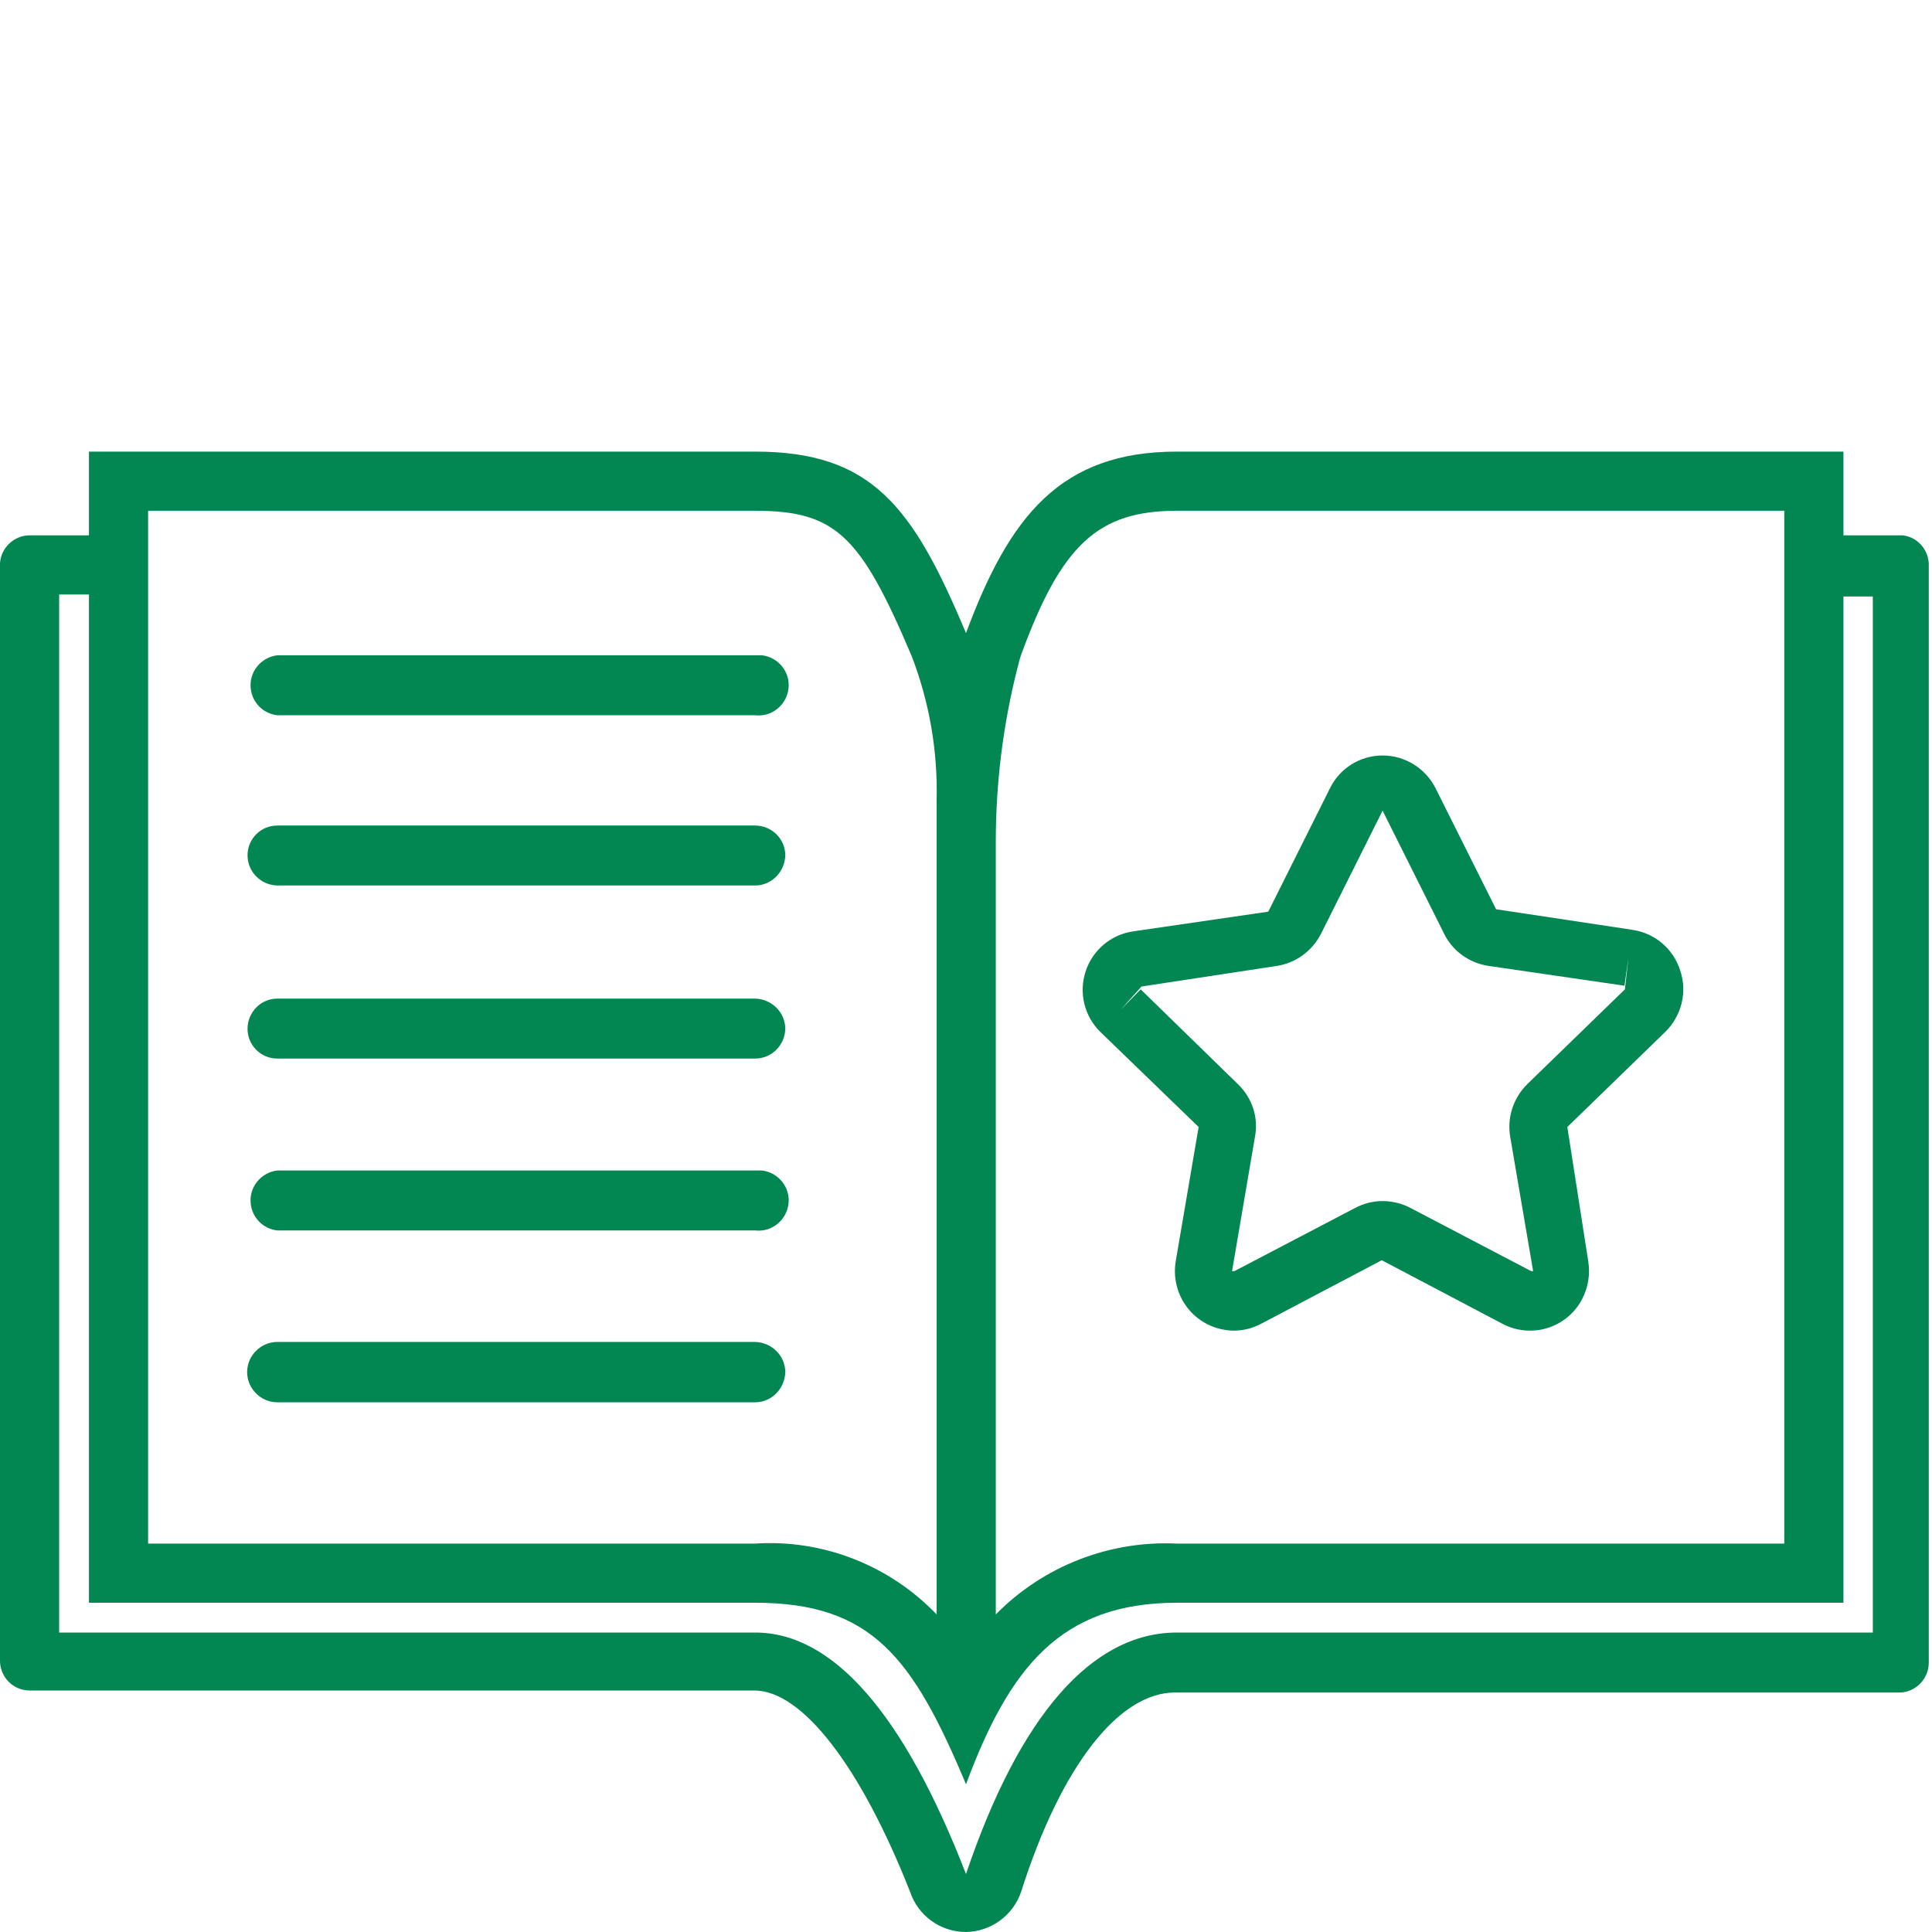
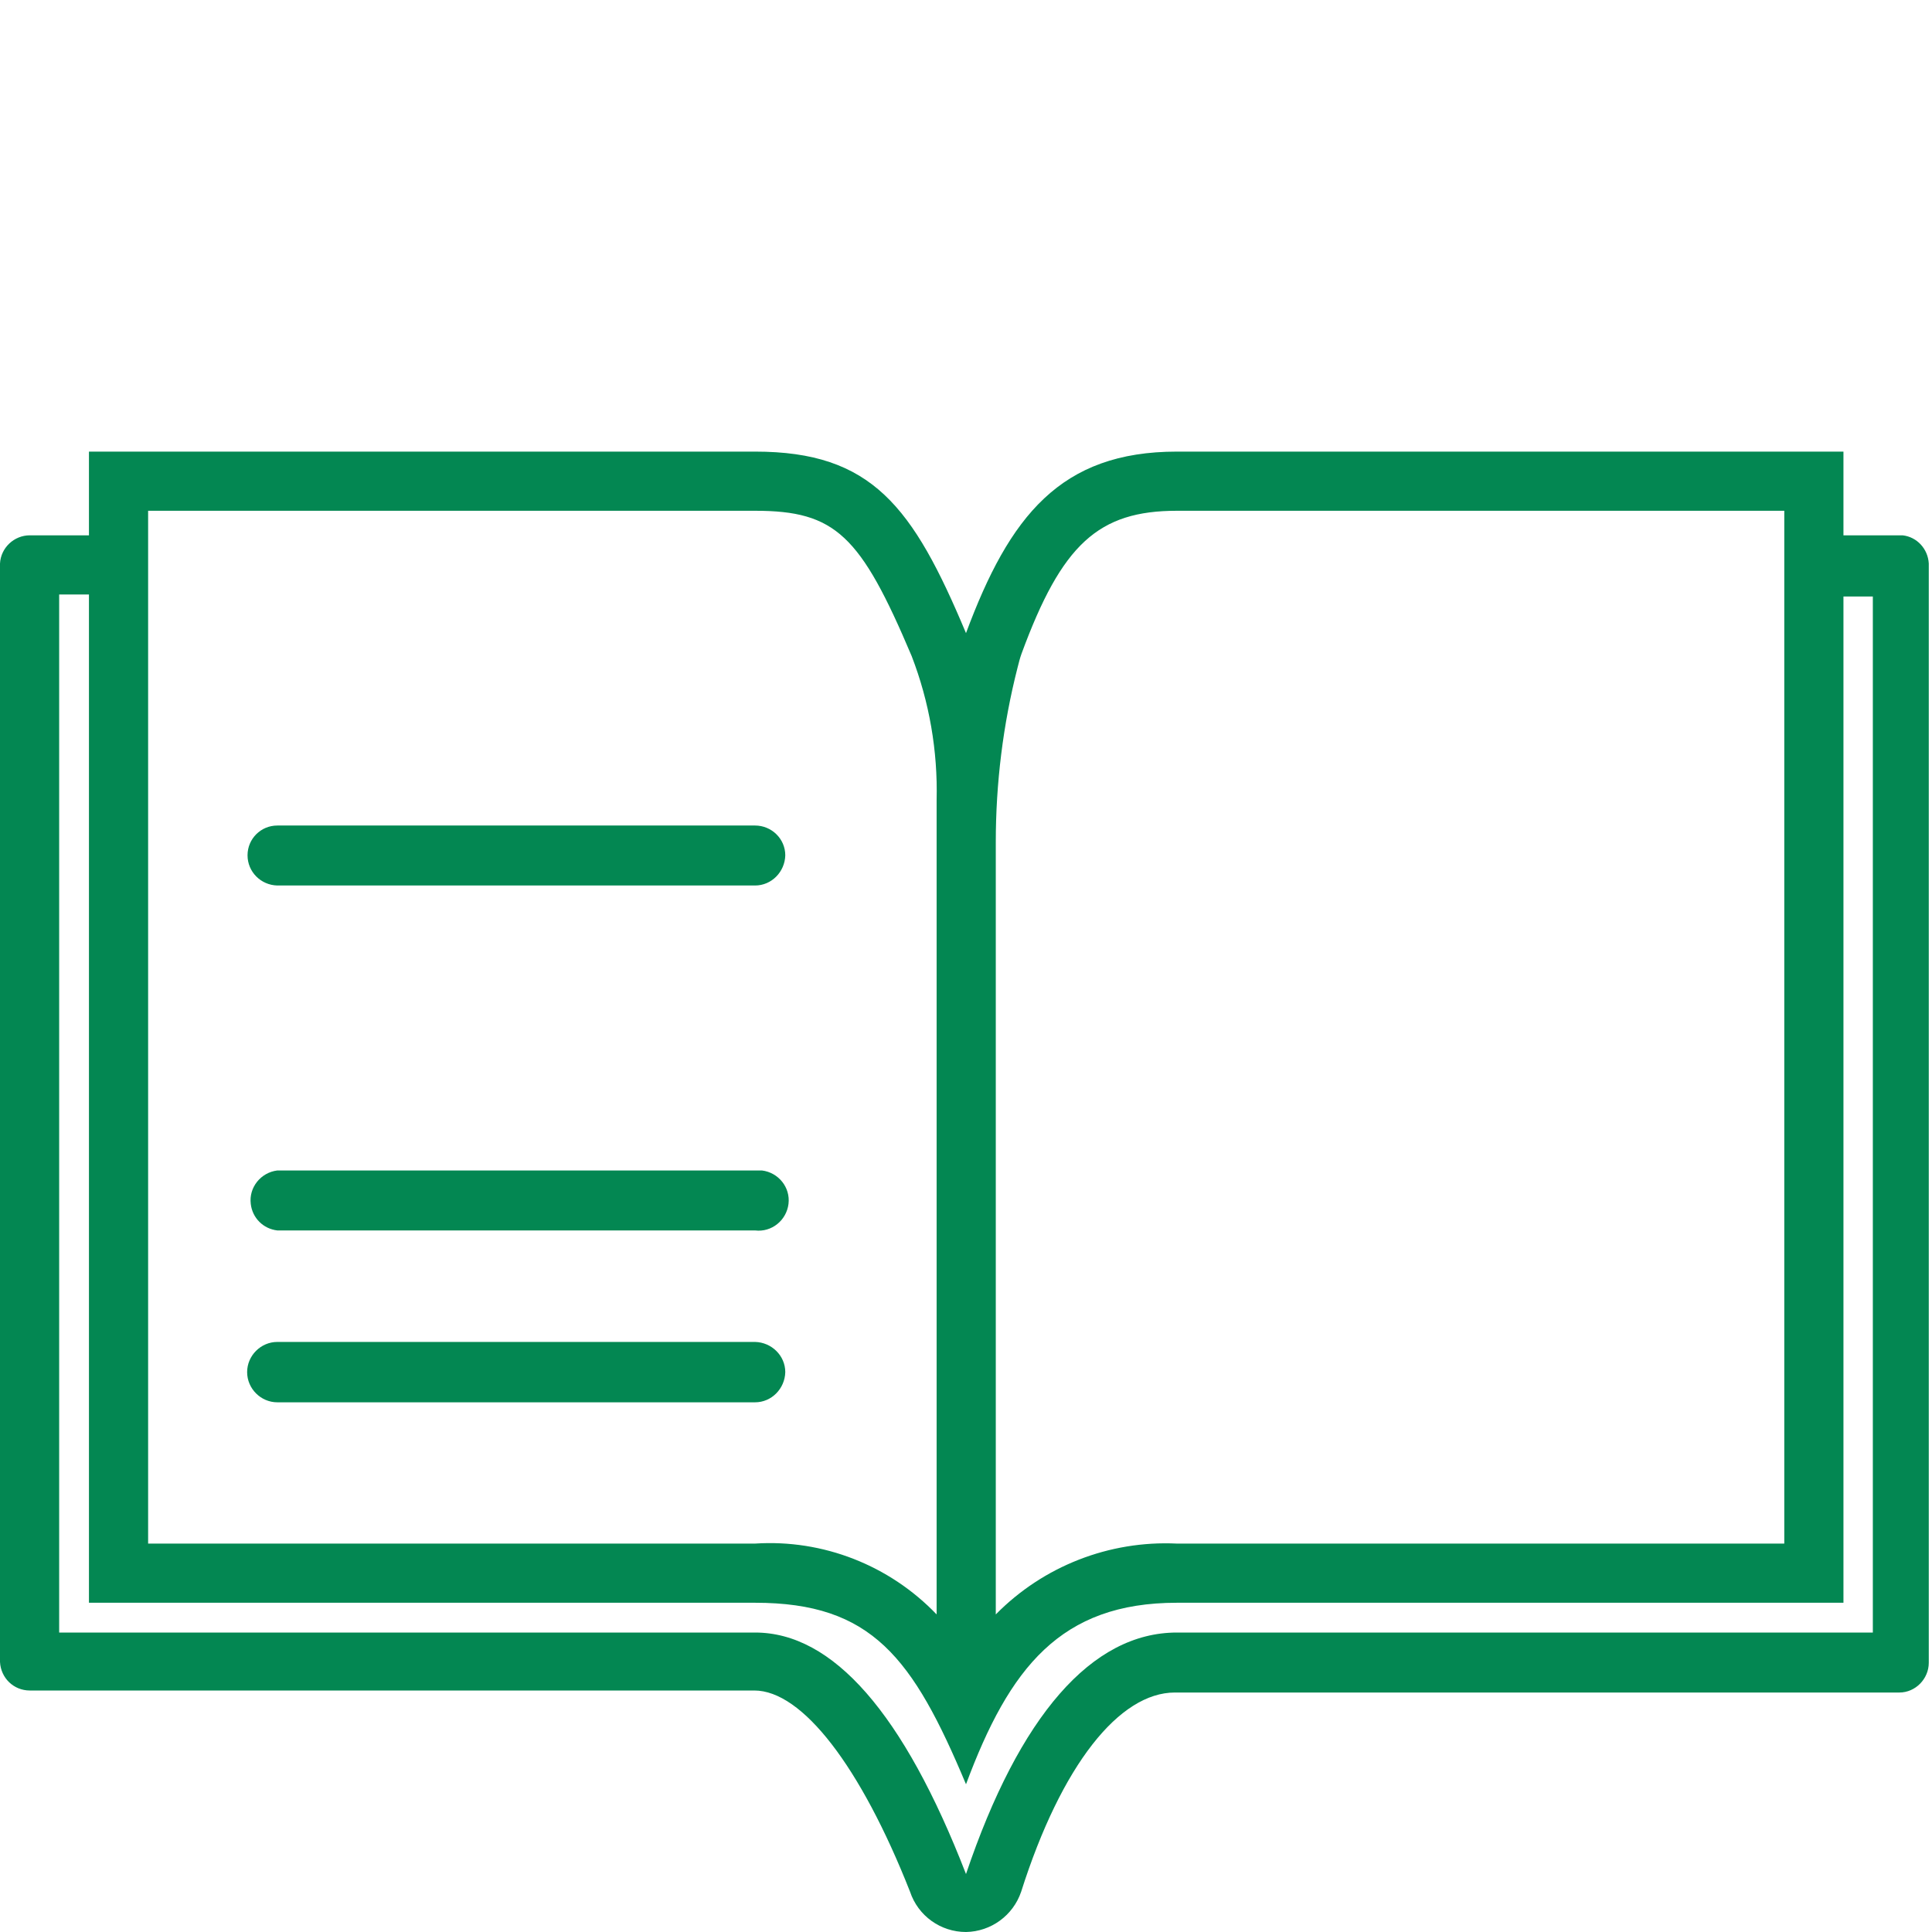
<svg xmlns="http://www.w3.org/2000/svg" id="Layer_1" viewBox="0 0 48 48">
  <defs>
    <style>
      .cls-1 {
        fill: none;
      }

      .cls-2 {
        fill: #038752;
      }
    </style>
  </defs>
  <g id="Layer_2">
    <g id="Layer_1-2">
-       <path class="cls-2" d="M6.89,17.77h11.87c.41.05.78-.25.83-.66s-.25-.78-.66-.83c-.06,0-.12,0-.17,0H6.89c-.41.05-.71.42-.66.83.04.35.31.62.66.66Z" />
      <path class="cls-2" d="M19.51,34.09c0-.41-.34-.74-.75-.75H6.89c-.41,0-.75.34-.75.75s.34.75.75.75h11.87c.41,0,.74-.34.75-.75Z" />
      <path class="cls-2" d="M6.89,30.57h11.87c.41.05.78-.25.83-.66s-.25-.78-.66-.83c-.06,0-.12,0-.17,0H6.89c-.41.05-.71.42-.66.83.04.35.31.62.66.66Z" />
-       <path class="cls-2" d="M6.89,26.3h11.87c.41,0,.74-.33.75-.74,0-.41-.34-.74-.75-.75H6.89c-.41,0-.74.34-.74.75,0,.41.33.74.74.74Z" />
      <path class="cls-2" d="M6.89,22h11.87c.41,0,.74-.34.75-.75,0-.41-.34-.74-.75-.74H6.89c-.41,0-.74.33-.74.74,0,.41.33.74.74.75Z" />
      <path class="cls-2" d="M47.27,13.3h-1.47v-2.08h-16.56c-2.89,0-4.16,1.6-5.24,4.51-1.32-3.15-2.34-4.51-5.24-4.51H2.21v2.08H.74c-.39,0-.72.31-.74.7v27.29c.02.4.34.71.74.71h18c1.19,0,2.64,1.88,3.87,5,.2.6.76,1,1.39,1h0c.62-.01,1.17-.41,1.37-1,1-3.15,2.44-4.95,3.82-4.95h18c.4,0,.73-.34.73-.74V14c-.02-.36-.29-.66-.65-.7ZM24.74,20.92c0-1.46.18-2.92.54-4.33.03-.12.06-.24.1-.35,1-2.72,1.91-3.55,3.86-3.55h15.09v25.66h-15.09c-1.68-.08-3.32.56-4.5,1.76v-19.19ZM3.68,12.69h15.08c2,0,2.62.61,3.89,3.61h0c.44,1.14.65,2.36.62,3.58v20.23c-1.17-1.22-2.82-1.87-4.51-1.76H3.68V12.69ZM46.53,40.56h-17.29c-2.11,0-3.91,2.06-5.24,6-1.55-4-3.31-6-5.24-6H1.47V14.77h.74v25.05h16.55c2.9,0,3.92,1.36,5.24,4.51,1.08-2.9,2.35-4.51,5.24-4.51h16.56V14.82h.73v25.74Z" />
-       <path class="cls-2" d="M41.74,24.1c-.17-.53-.63-.92-1.19-1l-3.38-.51-1.5-3c-.25-.5-.76-.82-1.32-.82-.56,0-1.07.32-1.31.82l-1.53,3.06-3.36.49c-.55.08-1.01.47-1.18,1-.17.53-.03,1.11.37,1.5l2.44,2.36-.57,3.34c-.13.81.41,1.57,1.22,1.7.07.01.15.02.22.02.24,0,.47-.06.68-.17l3-1.58,3,1.58c.72.38,1.61.1,1.98-.62.15-.29.2-.61.15-.93l-.52-3.34,2.43-2.36c.41-.4.56-1,.37-1.54ZM40.37,24.58l-2.43,2.36c-.34.34-.5.82-.42,1.3l.57,3.34h-.05l-3-1.57c-.21-.11-.45-.17-.69-.17-.24,0-.47.06-.68.17l-3,1.57h-.06l.57-3.34c.09-.48-.07-.96-.42-1.3l-2.42-2.36-.5.51.52-.58,3.35-.51c.48-.07.89-.37,1.11-.8l1.53-3.06h0l1.5,3c.21.47.64.79,1.15.86l3.36.49.1-.71-.09.8Z" />
      <rect class="cls-1" width="48" height="48" />
    </g>
  </g>
</svg>